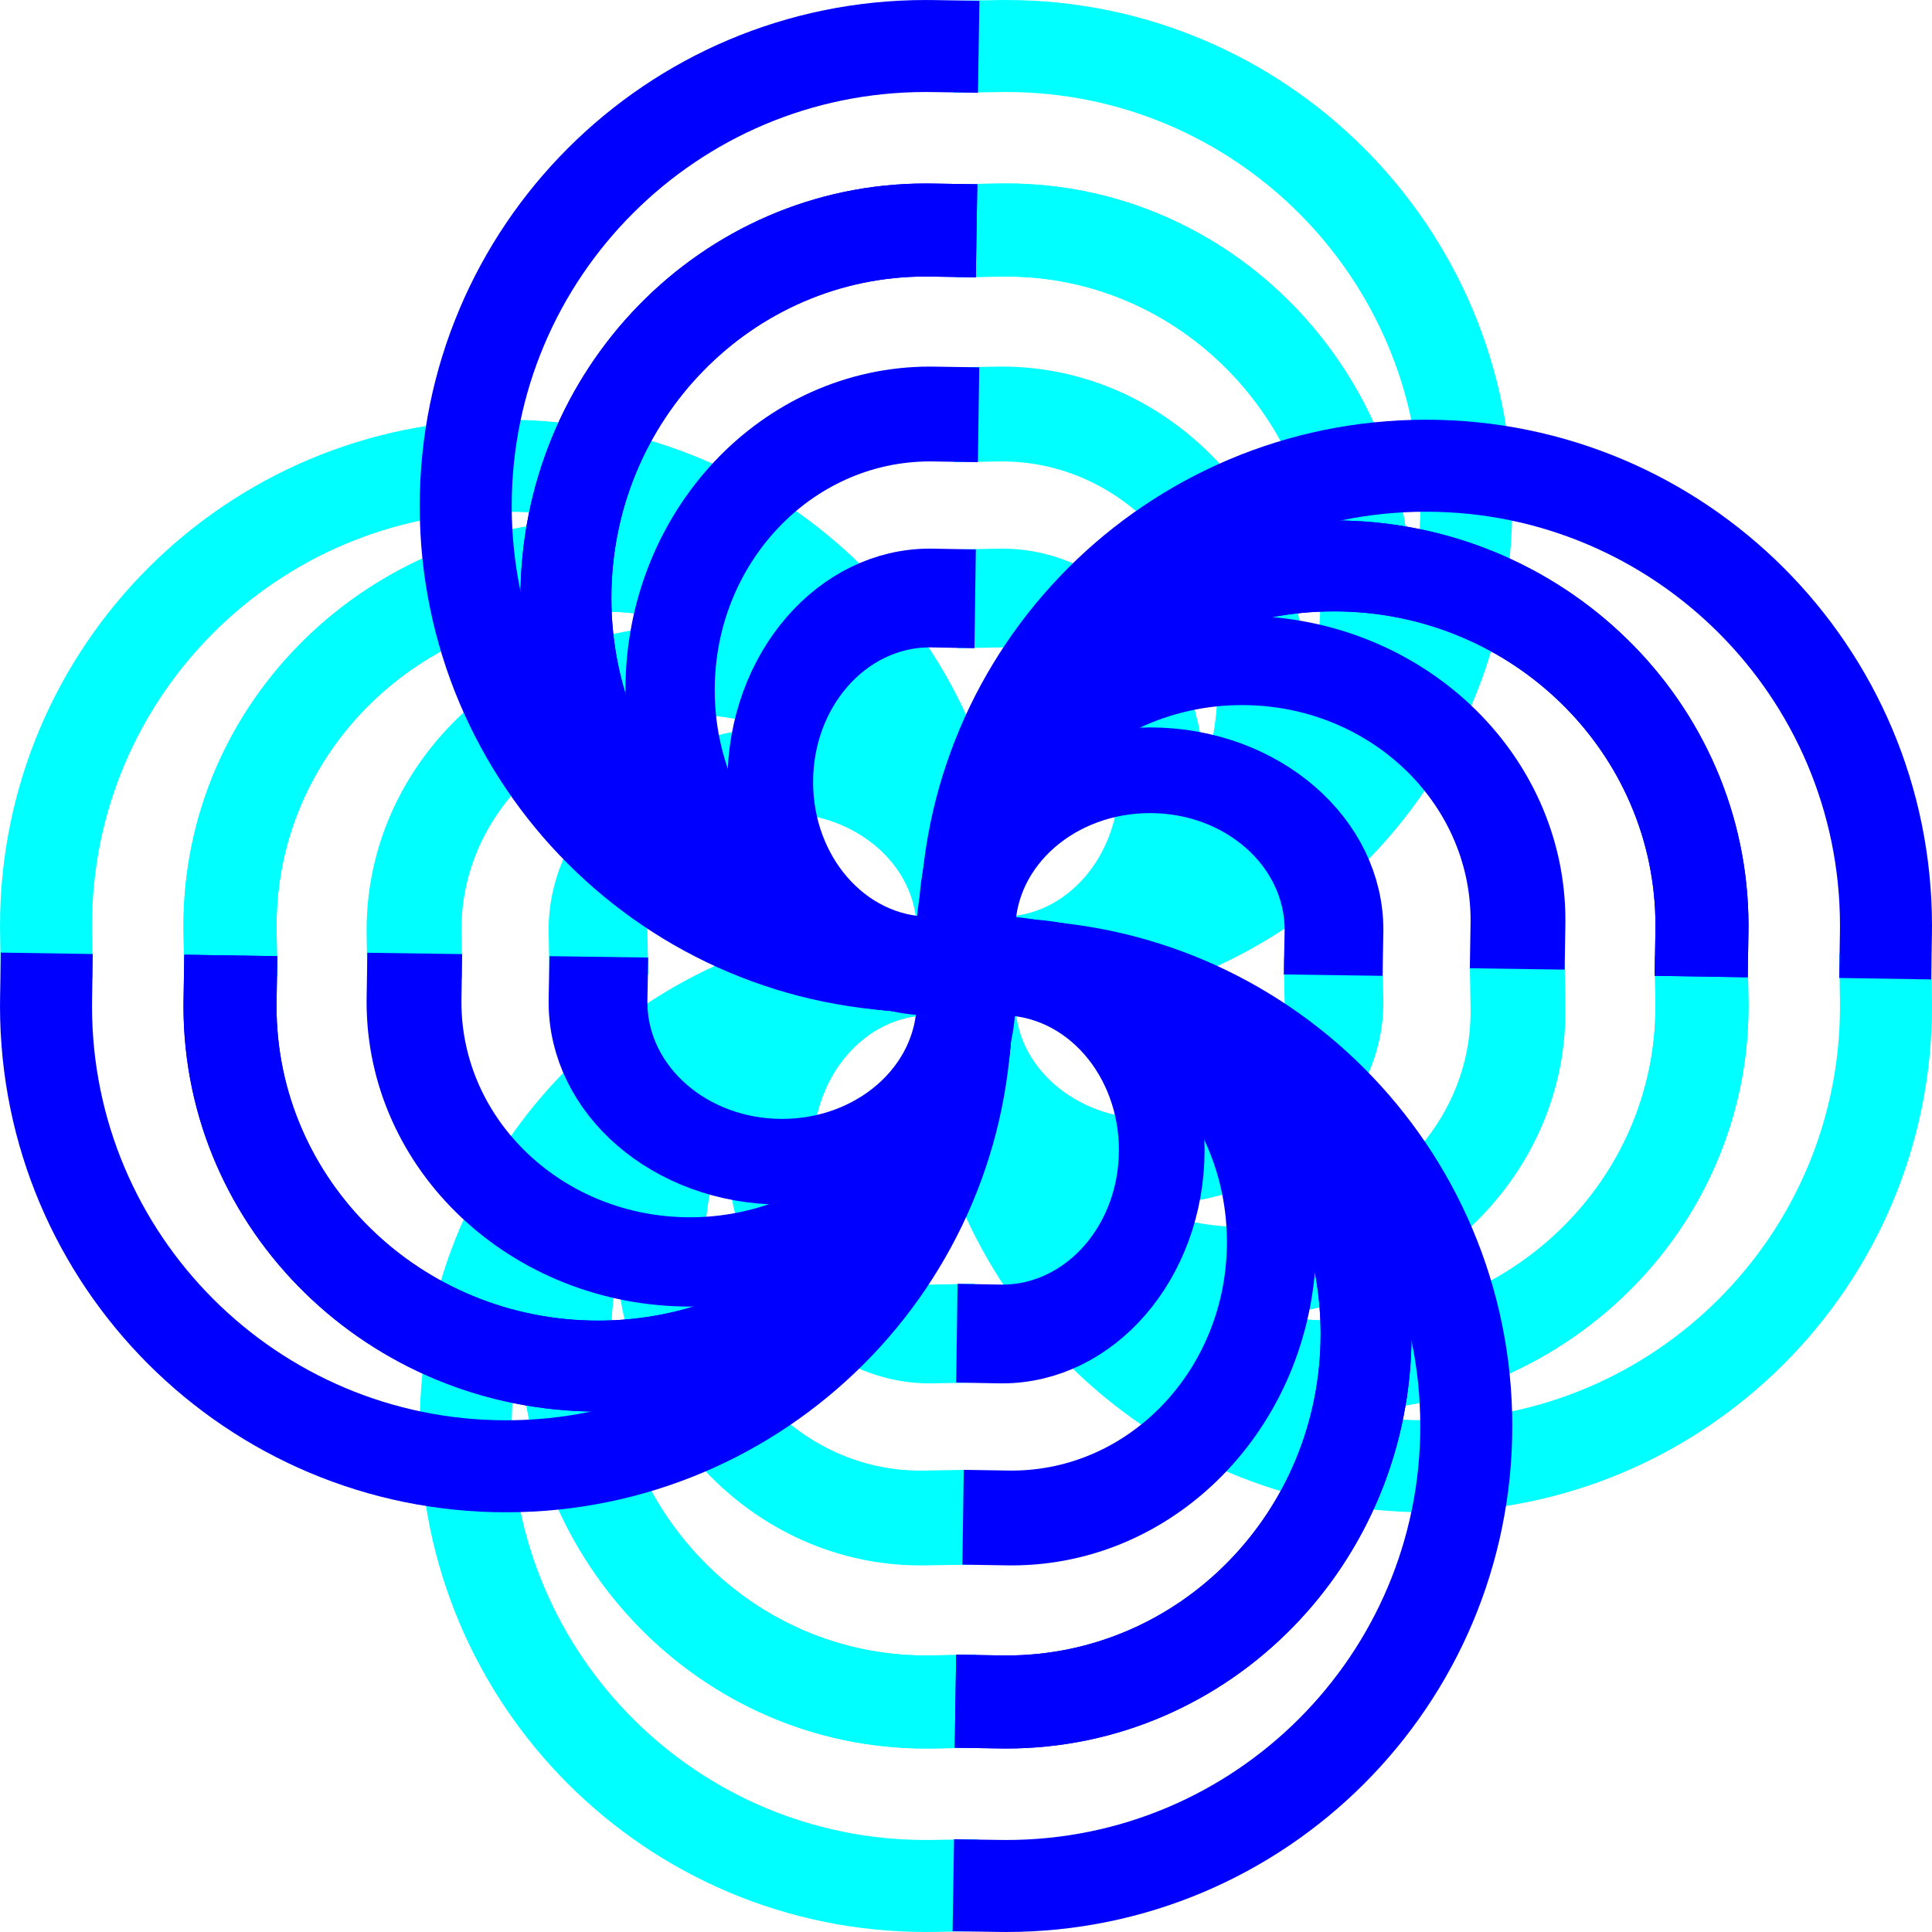
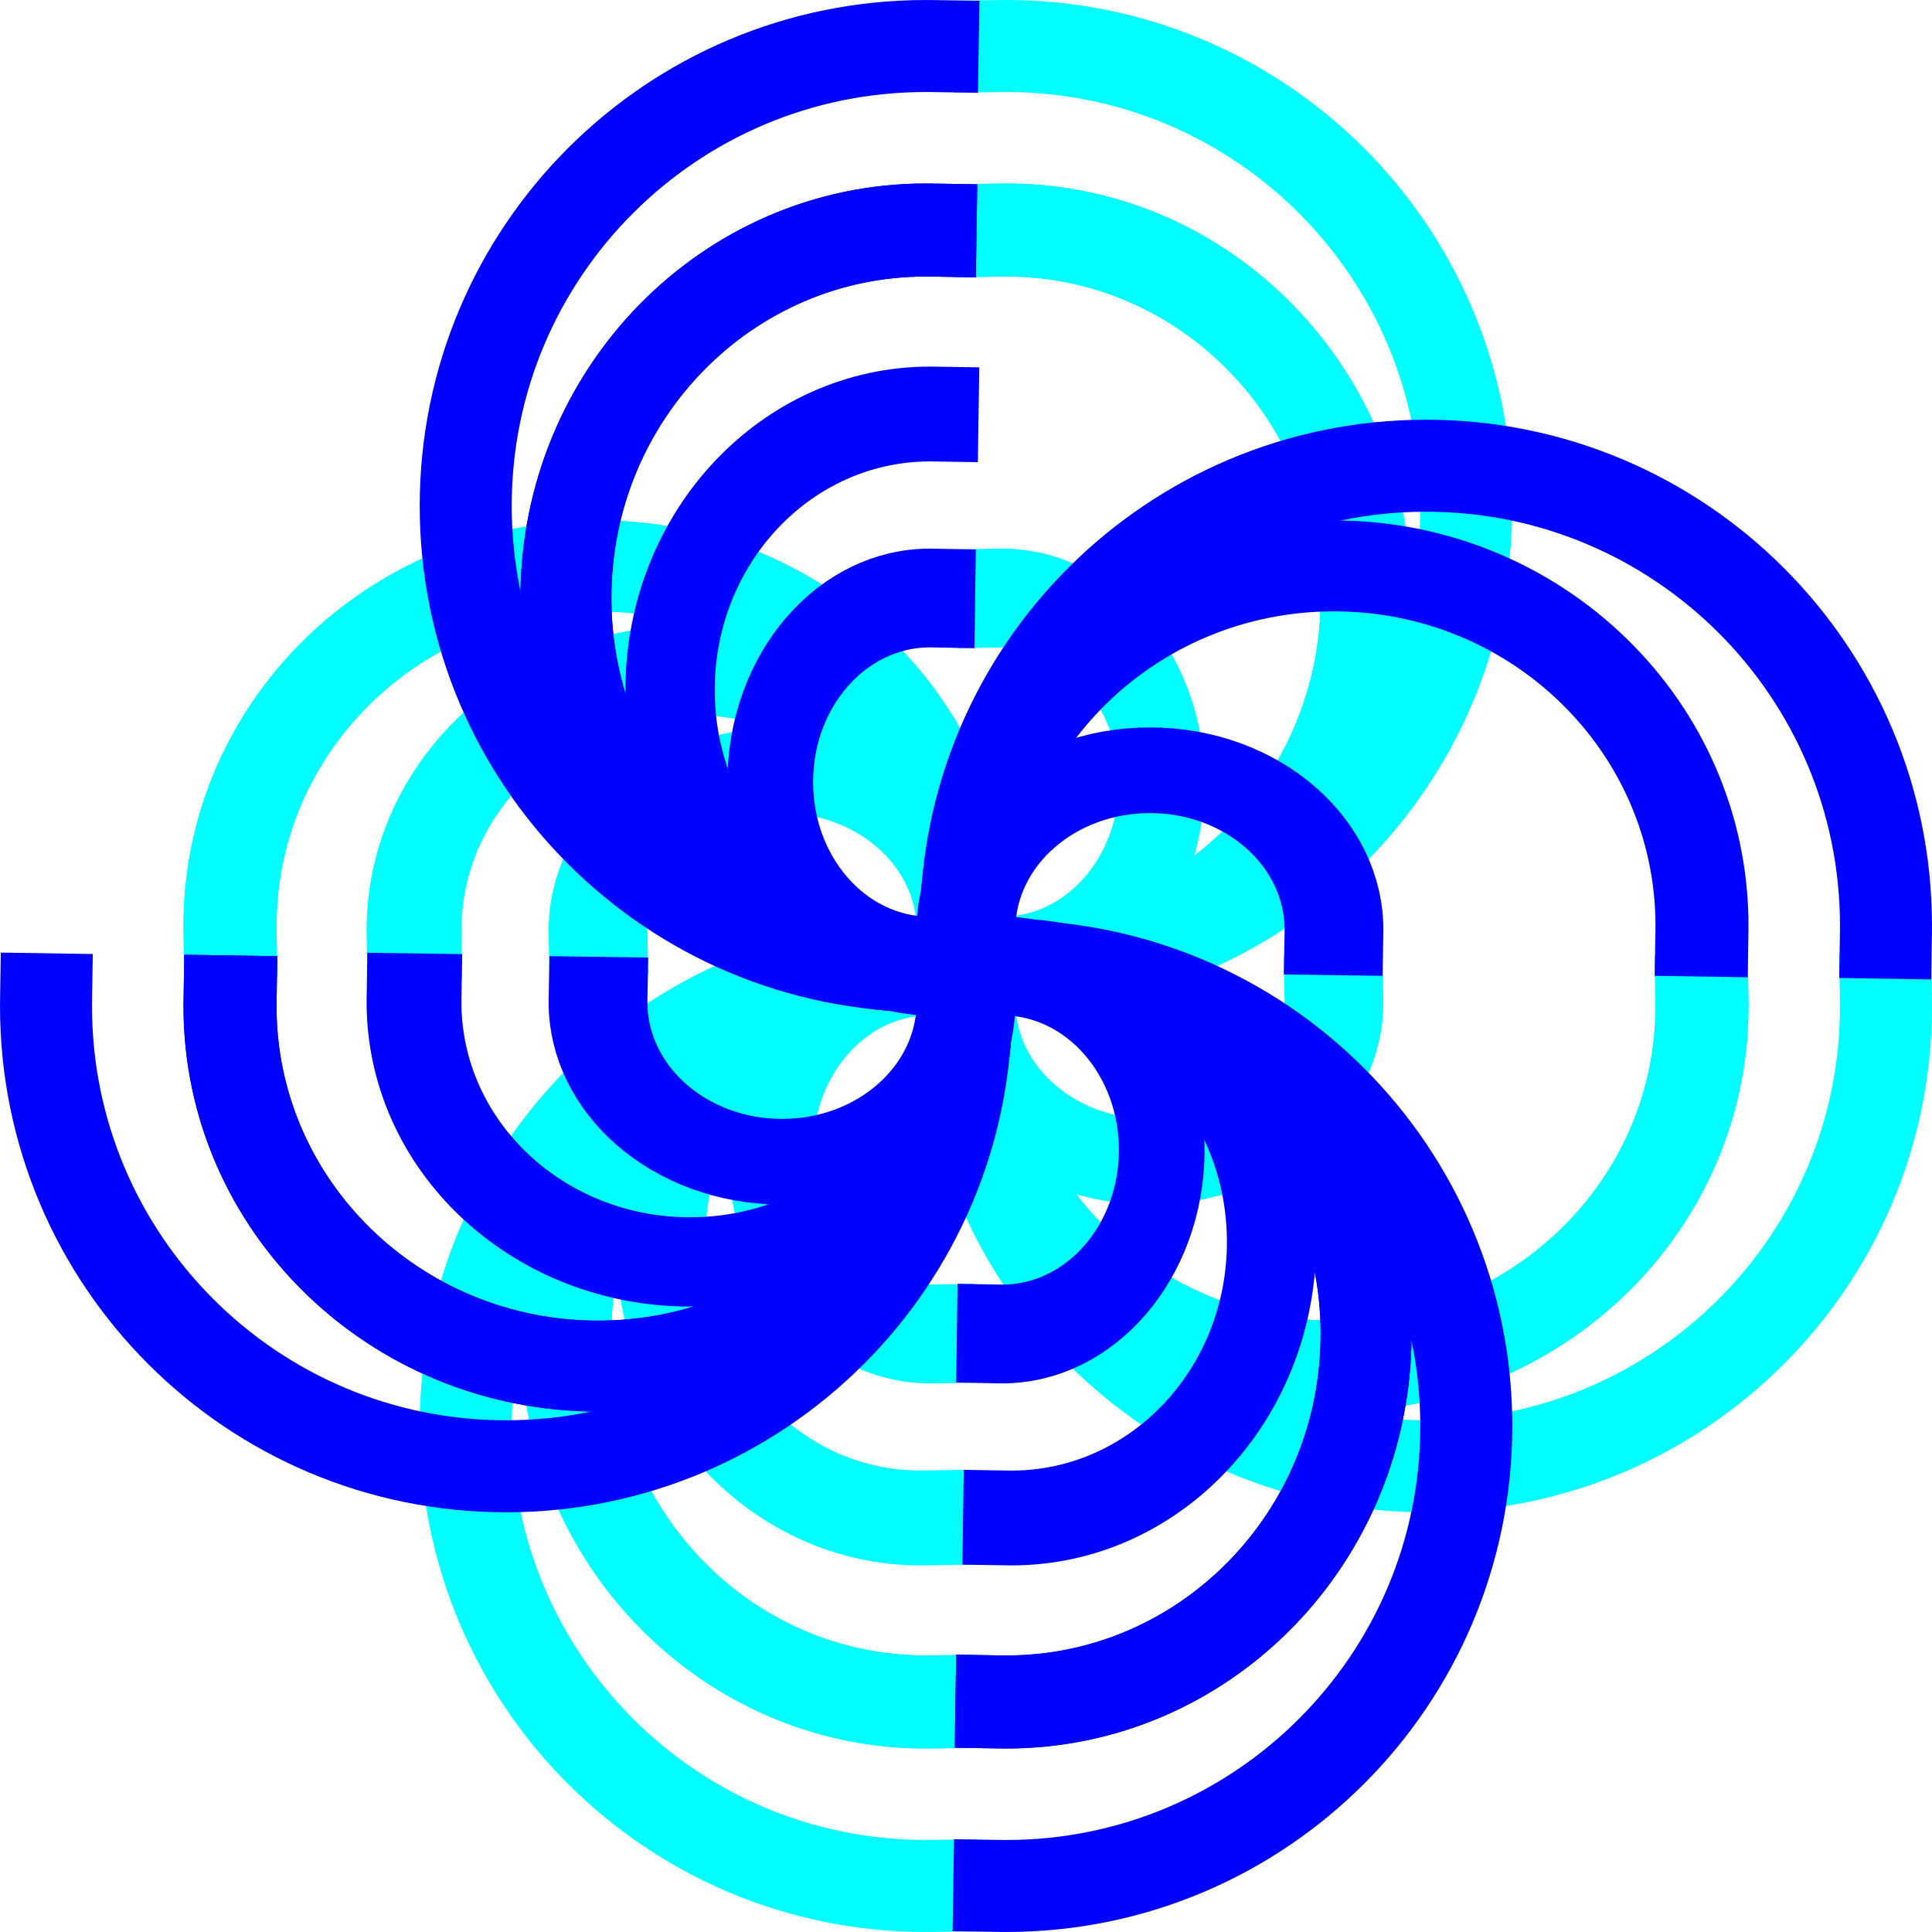
<svg xmlns="http://www.w3.org/2000/svg" xmlns:ns1="http://www.inkscape.org/namespaces/inkscape" xmlns:ns2="http://sodipodi.sourceforge.net/DTD/sodipodi-0.dtd" width="210.004" height="210.004" id="svg3692" version="1.1" ns1:version="0.48.4 r9939" ns2:docname="New document 2">
  <title id="title3811">Infinite Clover Icon</title>
  <defs id="defs3694" />
  <ns2:namedview id="base" pagecolor="#ffffff" bordercolor="#666666" borderopacity="1.0" ns1:pageopacity="0.0" ns1:pageshadow="2" ns1:zoom="0.35" ns1:cx="102.85902" ns1:cy="107.85902" ns1:document-units="px" ns1:current-layer="layer1" showgrid="false" showborder="false" fit-margin-top="0" fit-margin-left="0" fit-margin-right="0" fit-margin-bottom="0" ns1:window-width="714" ns1:window-height="450" ns1:window-x="66" ns1:window-y="43" ns1:window-maximized="0" />
  <g ns1:label="Layer 1" ns1:groupmode="layer" id="layer1" transform="translate(-272.141,-430.217)">
    <g transform="translate(-505.434,402.477)" id="g6080">
      <g id="g5662" transform="matrix(0,1,-1,0,1110.319,-20.835)" style="stroke:#00ffff">
        <g id="g5664" transform="translate(10,0)" style="stroke:#00ffff">
          <path ns2:open="true" ns2:end="6.2983817" ns2:start="3.1415927" d="m 220,482.362 c 0,-27.614 22.386,-50 50,-50 27.614,0 50,22.386 50,50 0,0.253 -0.002,0.507 -0.006,0.76" ns2:ry="50" ns2:rx="50" ns2:cy="482.36218" ns2:cx="270" id="path5666" style="color:#000000;fill:none;stroke:#00ffff;stroke-width:10;stroke-linecap:square;stroke-linejoin:round;stroke-opacity:1;marker:none;visibility:visible;display:inline;overflow:visible;enable-background:accumulate" ns2:type="arc" transform="matrix(-1,0,0,1,363.577,-259)" />
          <path transform="matrix(-0.8,0,0,0.782,319.577,-153.855)" ns2:type="arc" style="color:#000000;fill:none;stroke:#00ffff;stroke-width:12.64;stroke-linecap:square;stroke-linejoin:round;stroke-opacity:1;marker:none;visibility:visible;display:inline;overflow:visible;enable-background:accumulate" id="path5668" ns2:cx="270" ns2:cy="482.36218" ns2:rx="50" ns2:ry="50" d="m 220,482.362 c 0,-27.614 22.386,-50 50,-50 27.614,0 50,22.386 50,50 0,0.253 -0.002,0.507 -0.006,0.76" ns2:start="3.1415927" ns2:end="6.2983817" ns2:open="true" />
          <path ns2:open="true" ns2:end="6.2983817" ns2:start="3.1415927" d="m 220,482.362 c 0,-27.614 22.386,-50 50,-50 27.614,0 50,22.386 50,50 0,0.253 -0.002,0.507 -0.006,0.76" ns2:ry="50" ns2:rx="50" ns2:cy="482.36218" ns2:cx="270" id="path5670" style="color:#000000;fill:none;stroke:#00ffff;stroke-width:12.64;stroke-linecap:square;stroke-linejoin:round;stroke-opacity:1;marker:none;visibility:visible;display:inline;overflow:visible;enable-background:accumulate" ns2:type="arc" transform="matrix(-0.8,0,0,0.782,319.577,-153.855)" />
          <path ns2:open="true" ns2:end="6.2983817" ns2:start="3.1415927" d="m 220,482.362 c 0,-27.614 22.386,-50 50,-50 27.614,0 50,22.386 50,50 0,0.253 -0.002,0.507 -0.006,0.76" ns2:ry="50" ns2:rx="50" ns2:cy="482.36218" ns2:cx="270" id="path5672" style="color:#000000;fill:none;stroke:#00ffff;stroke-width:26.838;stroke-linecap:square;stroke-linejoin:round;stroke-opacity:1;marker:none;visibility:visible;display:inline;overflow:visible;enable-background:accumulate" ns2:type="arc" transform="matrix(-0.4,0,0,0.347,231.577,56.436)" />
-           <path transform="matrix(-0.6,0,0,0.565,275.577,-48.709)" ns2:type="arc" style="color:#000000;fill:none;stroke:#00ffff;stroke-width:17.179;stroke-linecap:square;stroke-linejoin:round;stroke-opacity:1;marker:none;visibility:visible;display:inline;overflow:visible;enable-background:accumulate" id="path5674" ns2:cx="270" ns2:cy="482.36218" ns2:rx="50" ns2:ry="50" d="m 220,482.362 c 0,-27.614 22.386,-50 50,-50 27.614,0 50,22.386 50,50 0,0.253 -0.002,0.507 -0.006,0.76" ns2:start="3.1415927" ns2:end="6.2983817" ns2:open="true" />
        </g>
        <g id="g5676" transform="translate(0,-2)" style="stroke:#00ffff">
          <path ns2:open="true" ns2:end="6.2983817" ns2:start="3.1415927" d="m 220,482.362 c 0,-27.614 22.386,-50 50,-50 27.614,0 50,22.386 50,50 0,0.253 -0.002,0.507 -0.006,0.76" ns2:ry="50" ns2:rx="50" ns2:cy="482.36218" ns2:cx="270" id="path5678" style="color:#000000;fill:none;stroke:#00ffff;stroke-width:10;stroke-linecap:square;stroke-linejoin:round;stroke-opacity:1;marker:none;visibility:visible;display:inline;overflow:visible;enable-background:accumulate" ns2:type="arc" transform="matrix(1,0,0,-1,-66.423,716.484)" />
          <path transform="matrix(0.8,0,0,-0.782,-22.423,611.339)" ns2:type="arc" style="color:#000000;fill:none;stroke:#00ffff;stroke-width:12.64;stroke-linecap:square;stroke-linejoin:round;stroke-opacity:1;marker:none;visibility:visible;display:inline;overflow:visible;enable-background:accumulate" id="path5680" ns2:cx="270" ns2:cy="482.36218" ns2:rx="50" ns2:ry="50" d="m 220,482.362 c 0,-27.614 22.386,-50 50,-50 27.614,0 50,22.386 50,50 0,0.253 -0.002,0.507 -0.006,0.76" ns2:start="3.1415927" ns2:end="6.2983817" ns2:open="true" />
          <path ns2:open="true" ns2:end="6.2983817" ns2:start="3.1415927" d="m 220,482.362 c 0,-27.614 22.386,-50 50,-50 27.614,0 50,22.386 50,50 0,0.253 -0.002,0.507 -0.006,0.76" ns2:ry="50" ns2:rx="50" ns2:cy="482.36218" ns2:cx="270" id="path5682" style="color:#000000;fill:none;stroke:#00ffff;stroke-width:12.64;stroke-linecap:square;stroke-linejoin:round;stroke-opacity:1;marker:none;visibility:visible;display:inline;overflow:visible;enable-background:accumulate" ns2:type="arc" transform="matrix(0.8,0,0,-0.782,-22.423,611.339)" />
          <path ns2:open="true" ns2:end="6.2983817" ns2:start="3.1415927" d="m 220,482.362 c 0,-27.614 22.386,-50 50,-50 27.614,0 50,22.386 50,50 0,0.253 -0.002,0.507 -0.006,0.76" ns2:ry="50" ns2:rx="50" ns2:cy="482.36218" ns2:cx="270" id="path5684" style="color:#000000;fill:none;stroke:#00ffff;stroke-width:26.838;stroke-linecap:square;stroke-linejoin:round;stroke-opacity:1;marker:none;visibility:visible;display:inline;overflow:visible;enable-background:accumulate" ns2:type="arc" transform="matrix(0.4,0,0,-0.347,65.577,401.048)" />
          <path transform="matrix(0.6,0,0,-0.565,21.577,507.24)" ns2:type="arc" style="color:#000000;fill:none;stroke:#00ffff;stroke-width:17.179;stroke-linecap:square;stroke-linejoin:round;stroke-opacity:1;marker:none;visibility:visible;display:inline;overflow:visible;enable-background:accumulate" id="path5686" ns2:cx="270" ns2:cy="482.36218" ns2:rx="50" ns2:ry="50" d="m 220,482.362 c 0,-27.614 22.386,-50 50,-50 27.614,0 50,22.386 50,50 0,0.253 -0.002,0.507 -0.006,0.76" ns2:start="3.1415927" ns2:end="6.2983817" ns2:open="true" />
        </g>
      </g>
      <g id="g5688" style="stroke:#00ffff" transform="translate(729,-95)">
        <g transform="translate(10,0)" id="g5690" style="stroke:#00ffff">
-           <path transform="matrix(-1,0,0,1,363.577,-259)" ns2:type="arc" style="color:#000000;fill:none;stroke:#00ffff;stroke-width:10;stroke-linecap:square;stroke-linejoin:round;stroke-opacity:1;marker:none;visibility:visible;display:inline;overflow:visible;enable-background:accumulate" id="path5692" ns2:cx="270" ns2:cy="482.36218" ns2:rx="50" ns2:ry="50" d="m 220,482.362 c 0,-27.614 22.386,-50 50,-50 27.614,0 50,22.386 50,50 0,0.253 -0.002,0.507 -0.006,0.76" ns2:start="3.1415927" ns2:end="6.2983817" ns2:open="true" />
          <path ns2:open="true" ns2:end="6.2983817" ns2:start="3.1415927" d="m 220,482.362 c 0,-27.614 22.386,-50 50,-50 27.614,0 50,22.386 50,50 0,0.253 -0.002,0.507 -0.006,0.76" ns2:ry="50" ns2:rx="50" ns2:cy="482.36218" ns2:cx="270" id="path5694" style="color:#000000;fill:none;stroke:#00ffff;stroke-width:12.64;stroke-linecap:square;stroke-linejoin:round;stroke-opacity:1;marker:none;visibility:visible;display:inline;overflow:visible;enable-background:accumulate" ns2:type="arc" transform="matrix(-0.8,0,0,0.782,319.577,-153.855)" />
          <path transform="matrix(-0.8,0,0,0.782,319.577,-153.855)" ns2:type="arc" style="color:#000000;fill:none;stroke:#00ffff;stroke-width:12.64;stroke-linecap:square;stroke-linejoin:round;stroke-opacity:1;marker:none;visibility:visible;display:inline;overflow:visible;enable-background:accumulate" id="path5696" ns2:cx="270" ns2:cy="482.36218" ns2:rx="50" ns2:ry="50" d="m 220,482.362 c 0,-27.614 22.386,-50 50,-50 27.614,0 50,22.386 50,50 0,0.253 -0.002,0.507 -0.006,0.76" ns2:start="3.1415927" ns2:end="6.2983817" ns2:open="true" />
          <path transform="matrix(-0.4,0,0,0.347,231.577,56.436)" ns2:type="arc" style="color:#000000;fill:none;stroke:#00ffff;stroke-width:26.838;stroke-linecap:square;stroke-linejoin:round;stroke-opacity:1;marker:none;visibility:visible;display:inline;overflow:visible;enable-background:accumulate" id="path5698" ns2:cx="270" ns2:cy="482.36218" ns2:rx="50" ns2:ry="50" d="m 220,482.362 c 0,-27.614 22.386,-50 50,-50 27.614,0 50,22.386 50,50 0,0.253 -0.002,0.507 -0.006,0.76" ns2:start="3.1415927" ns2:end="6.2983817" ns2:open="true" />
          <path ns2:open="true" ns2:end="6.2983817" ns2:start="3.1415927" d="m 220,482.362 c 0,-27.614 22.386,-50 50,-50 27.614,0 50,22.386 50,50 0,0.253 -0.002,0.507 -0.006,0.76" ns2:ry="50" ns2:rx="50" ns2:cy="482.36218" ns2:cx="270" id="path5700" style="color:#000000;fill:none;stroke:#00ffff;stroke-width:17.179;stroke-linecap:square;stroke-linejoin:round;stroke-opacity:1;marker:none;visibility:visible;display:inline;overflow:visible;enable-background:accumulate" ns2:type="arc" transform="matrix(-0.6,0,0,0.565,275.577,-48.709)" />
        </g>
        <g transform="translate(0,-2)" id="g5702" style="stroke:#00ffff">
          <path transform="matrix(1,0,0,-1,-66.423,716.484)" ns2:type="arc" style="color:#000000;fill:none;stroke:#00ffff;stroke-width:10;stroke-linecap:square;stroke-linejoin:round;stroke-opacity:1;marker:none;visibility:visible;display:inline;overflow:visible;enable-background:accumulate" id="path5704" ns2:cx="270" ns2:cy="482.36218" ns2:rx="50" ns2:ry="50" d="m 220,482.362 c 0,-27.614 22.386,-50 50,-50 27.614,0 50,22.386 50,50 0,0.253 -0.002,0.507 -0.006,0.76" ns2:start="3.1415927" ns2:end="6.2983817" ns2:open="true" />
          <path ns2:open="true" ns2:end="6.2983817" ns2:start="3.1415927" d="m 220,482.362 c 0,-27.614 22.386,-50 50,-50 27.614,0 50,22.386 50,50 0,0.253 -0.002,0.507 -0.006,0.76" ns2:ry="50" ns2:rx="50" ns2:cy="482.36218" ns2:cx="270" id="path5706" style="color:#000000;fill:none;stroke:#00ffff;stroke-width:12.64;stroke-linecap:square;stroke-linejoin:round;stroke-opacity:1;marker:none;visibility:visible;display:inline;overflow:visible;enable-background:accumulate" ns2:type="arc" transform="matrix(0.8,0,0,-0.782,-22.423,611.339)" />
          <path transform="matrix(0.8,0,0,-0.782,-22.423,611.339)" ns2:type="arc" style="color:#000000;fill:none;stroke:#00ffff;stroke-width:12.64;stroke-linecap:square;stroke-linejoin:round;stroke-opacity:1;marker:none;visibility:visible;display:inline;overflow:visible;enable-background:accumulate" id="path5708" ns2:cx="270" ns2:cy="482.36218" ns2:rx="50" ns2:ry="50" d="m 220,482.362 c 0,-27.614 22.386,-50 50,-50 27.614,0 50,22.386 50,50 0,0.253 -0.002,0.507 -0.006,0.76" ns2:start="3.1415927" ns2:end="6.2983817" ns2:open="true" />
          <path transform="matrix(0.4,0,0,-0.347,65.577,401.048)" ns2:type="arc" style="color:#000000;fill:none;stroke:#00ffff;stroke-width:26.838;stroke-linecap:square;stroke-linejoin:round;stroke-opacity:1;marker:none;visibility:visible;display:inline;overflow:visible;enable-background:accumulate" id="path5710" ns2:cx="270" ns2:cy="482.36218" ns2:rx="50" ns2:ry="50" d="m 220,482.362 c 0,-27.614 22.386,-50 50,-50 27.614,0 50,22.386 50,50 0,0.253 -0.002,0.507 -0.006,0.76" ns2:start="3.1415927" ns2:end="6.2983817" ns2:open="true" />
-           <path ns2:open="true" ns2:end="6.2983817" ns2:start="3.1415927" d="m 220,482.362 c 0,-27.614 22.386,-50 50,-50 27.614,0 50,22.386 50,50 0,0.253 -0.002,0.507 -0.006,0.76" ns2:ry="50" ns2:rx="50" ns2:cy="482.36218" ns2:cx="270" id="path5712" style="color:#000000;fill:none;stroke:#00ffff;stroke-width:17.179;stroke-linecap:square;stroke-linejoin:round;stroke-opacity:1;marker:none;visibility:visible;display:inline;overflow:visible;enable-background:accumulate" ns2:type="arc" transform="matrix(0.6,0,0,-0.565,21.577,507.24)" />
        </g>
      </g>
      <g transform="matrix(0,1,1,0,654.835,-20.835)" id="g5714">
        <g transform="translate(10,0)" id="g5716">
          <path transform="matrix(-1,0,0,1,363.577,-259)" ns2:type="arc" style="color:#000000;fill:none;stroke:#0000ff;stroke-width:10;stroke-linecap:square;stroke-linejoin:round;stroke-opacity:1;marker:none;visibility:visible;display:inline;overflow:visible;enable-background:accumulate" id="path5718" ns2:cx="270" ns2:cy="482.36218" ns2:rx="50" ns2:ry="50" d="m 220,482.362 c 0,-27.614 22.386,-50 50,-50 27.614,0 50,22.386 50,50 0,0.253 -0.002,0.507 -0.006,0.76" ns2:start="3.1415927" ns2:end="6.2983817" ns2:open="true" />
          <path ns2:open="true" ns2:end="6.2983817" ns2:start="3.1415927" d="m 220,482.362 c 0,-27.614 22.386,-50 50,-50 27.614,0 50,22.386 50,50 0,0.253 -0.002,0.507 -0.006,0.76" ns2:ry="50" ns2:rx="50" ns2:cy="482.36218" ns2:cx="270" id="path5720" style="color:#000000;fill:none;stroke:#0000ff;stroke-width:12.64;stroke-linecap:square;stroke-linejoin:round;stroke-opacity:1;marker:none;visibility:visible;display:inline;overflow:visible;enable-background:accumulate" ns2:type="arc" transform="matrix(-0.8,0,0,0.782,319.577,-153.855)" />
          <path transform="matrix(-0.8,0,0,0.782,319.577,-153.855)" ns2:type="arc" style="color:#000000;fill:none;stroke:#0000ff;stroke-width:12.64;stroke-linecap:square;stroke-linejoin:round;stroke-opacity:1;marker:none;visibility:visible;display:inline;overflow:visible;enable-background:accumulate" id="path5722" ns2:cx="270" ns2:cy="482.36218" ns2:rx="50" ns2:ry="50" d="m 220,482.362 c 0,-27.614 22.386,-50 50,-50 27.614,0 50,22.386 50,50 0,0.253 -0.002,0.507 -0.006,0.76" ns2:start="3.1415927" ns2:end="6.2983817" ns2:open="true" />
          <path transform="matrix(-0.4,0,0,0.347,231.577,56.436)" ns2:type="arc" style="color:#000000;fill:none;stroke:#0000ff;stroke-width:26.838;stroke-linecap:square;stroke-linejoin:round;stroke-opacity:1;marker:none;visibility:visible;display:inline;overflow:visible;enable-background:accumulate" id="path5724" ns2:cx="270" ns2:cy="482.36218" ns2:rx="50" ns2:ry="50" d="m 220,482.362 c 0,-27.614 22.386,-50 50,-50 27.614,0 50,22.386 50,50 0,0.253 -0.002,0.507 -0.006,0.76" ns2:start="3.1415927" ns2:end="6.2983817" ns2:open="true" />
          <path ns2:open="true" ns2:end="6.2983817" ns2:start="3.1415927" d="m 220,482.362 c 0,-27.614 22.386,-50 50,-50 27.614,0 50,22.386 50,50 0,0.253 -0.002,0.507 -0.006,0.76" ns2:ry="50" ns2:rx="50" ns2:cy="482.36218" ns2:cx="270" id="path5726" style="color:#000000;fill:none;stroke:#0000ff;stroke-width:17.179;stroke-linecap:square;stroke-linejoin:round;stroke-opacity:1;marker:none;visibility:visible;display:inline;overflow:visible;enable-background:accumulate" ns2:type="arc" transform="matrix(-0.6,0,0,0.565,275.577,-48.709)" />
        </g>
        <g transform="translate(0,-2)" id="g5728">
          <path transform="matrix(1,0,0,-1,-66.423,716.484)" ns2:type="arc" style="color:#000000;fill:none;stroke:#0000ff;stroke-width:10;stroke-linecap:square;stroke-linejoin:round;stroke-opacity:1;marker:none;visibility:visible;display:inline;overflow:visible;enable-background:accumulate" id="path5730" ns2:cx="270" ns2:cy="482.36218" ns2:rx="50" ns2:ry="50" d="m 220,482.362 c 0,-27.614 22.386,-50 50,-50 27.614,0 50,22.386 50,50 0,0.253 -0.002,0.507 -0.006,0.76" ns2:start="3.1415927" ns2:end="6.2983817" ns2:open="true" />
          <path ns2:open="true" ns2:end="6.2983817" ns2:start="3.1415927" d="m 220,482.362 c 0,-27.614 22.386,-50 50,-50 27.614,0 50,22.386 50,50 0,0.253 -0.002,0.507 -0.006,0.76" ns2:ry="50" ns2:rx="50" ns2:cy="482.36218" ns2:cx="270" id="path5732" style="color:#000000;fill:none;stroke:#0000ff;stroke-width:12.64;stroke-linecap:square;stroke-linejoin:round;stroke-opacity:1;marker:none;visibility:visible;display:inline;overflow:visible;enable-background:accumulate" ns2:type="arc" transform="matrix(0.8,0,0,-0.782,-22.423,611.339)" />
          <path transform="matrix(0.8,0,0,-0.782,-22.423,611.339)" ns2:type="arc" style="color:#000000;fill:none;stroke:#0000ff;stroke-width:12.64;stroke-linecap:square;stroke-linejoin:round;stroke-opacity:1;marker:none;visibility:visible;display:inline;overflow:visible;enable-background:accumulate" id="path5734" ns2:cx="270" ns2:cy="482.36218" ns2:rx="50" ns2:ry="50" d="m 220,482.362 c 0,-27.614 22.386,-50 50,-50 27.614,0 50,22.386 50,50 0,0.253 -0.002,0.507 -0.006,0.76" ns2:start="3.1415927" ns2:end="6.2983817" ns2:open="true" />
          <path transform="matrix(0.4,0,0,-0.347,65.577,401.048)" ns2:type="arc" style="color:#000000;fill:none;stroke:#0000ff;stroke-width:26.838;stroke-linecap:square;stroke-linejoin:round;stroke-opacity:1;marker:none;visibility:visible;display:inline;overflow:visible;enable-background:accumulate" id="path5736" ns2:cx="270" ns2:cy="482.36218" ns2:rx="50" ns2:ry="50" d="m 220,482.362 c 0,-27.614 22.386,-50 50,-50 27.614,0 50,22.386 50,50 0,0.253 -0.002,0.507 -0.006,0.76" ns2:start="3.1415927" ns2:end="6.2983817" ns2:open="true" />
          <path ns2:open="true" ns2:end="6.2983817" ns2:start="3.1415927" d="m 220,482.362 c 0,-27.614 22.386,-50 50,-50 27.614,0 50,22.386 50,50 0,0.253 -0.002,0.507 -0.006,0.76" ns2:ry="50" ns2:rx="50" ns2:cy="482.36218" ns2:cx="270" id="path5738" style="color:#000000;fill:none;stroke:#0000ff;stroke-width:17.179;stroke-linecap:square;stroke-linejoin:round;stroke-opacity:1;marker:none;visibility:visible;display:inline;overflow:visible;enable-background:accumulate" ns2:type="arc" transform="matrix(0.6,0,0,-0.565,21.577,507.24)" />
        </g>
      </g>
      <g id="g5740" transform="matrix(1,0,0,-1,729,360.484)">
        <g id="g5742" transform="translate(10,0)">
          <path ns2:open="true" ns2:end="6.2983817" ns2:start="3.1415927" d="m 220,482.362 c 0,-27.614 22.386,-50 50,-50 27.614,0 50,22.386 50,50 0,0.253 -0.002,0.507 -0.006,0.76" ns2:ry="50" ns2:rx="50" ns2:cy="482.36218" ns2:cx="270" id="path5744" style="color:#000000;fill:none;stroke:#0000ff;stroke-width:10;stroke-linecap:square;stroke-linejoin:round;stroke-opacity:1;marker:none;visibility:visible;display:inline;overflow:visible;enable-background:accumulate" ns2:type="arc" transform="matrix(-1,0,0,1,363.577,-259)" />
          <path transform="matrix(-0.8,0,0,0.782,319.577,-153.855)" ns2:type="arc" style="color:#000000;fill:none;stroke:#0000ff;stroke-width:12.64;stroke-linecap:square;stroke-linejoin:round;stroke-opacity:1;marker:none;visibility:visible;display:inline;overflow:visible;enable-background:accumulate" id="path5746" ns2:cx="270" ns2:cy="482.36218" ns2:rx="50" ns2:ry="50" d="m 220,482.362 c 0,-27.614 22.386,-50 50,-50 27.614,0 50,22.386 50,50 0,0.253 -0.002,0.507 -0.006,0.76" ns2:start="3.1415927" ns2:end="6.2983817" ns2:open="true" />
          <path ns2:open="true" ns2:end="6.2983817" ns2:start="3.1415927" d="m 220,482.362 c 0,-27.614 22.386,-50 50,-50 27.614,0 50,22.386 50,50 0,0.253 -0.002,0.507 -0.006,0.76" ns2:ry="50" ns2:rx="50" ns2:cy="482.36218" ns2:cx="270" id="path5748" style="color:#000000;fill:none;stroke:#0000ff;stroke-width:12.64;stroke-linecap:square;stroke-linejoin:round;stroke-opacity:1;marker:none;visibility:visible;display:inline;overflow:visible;enable-background:accumulate" ns2:type="arc" transform="matrix(-0.8,0,0,0.782,319.577,-153.855)" />
          <path ns2:open="true" ns2:end="6.2983817" ns2:start="3.1415927" d="m 220,482.362 c 0,-27.614 22.386,-50 50,-50 27.614,0 50,22.386 50,50 0,0.253 -0.002,0.507 -0.006,0.76" ns2:ry="50" ns2:rx="50" ns2:cy="482.36218" ns2:cx="270" id="path5750" style="color:#000000;fill:none;stroke:#0000ff;stroke-width:26.838;stroke-linecap:square;stroke-linejoin:round;stroke-opacity:1;marker:none;visibility:visible;display:inline;overflow:visible;enable-background:accumulate" ns2:type="arc" transform="matrix(-0.4,0,0,0.347,231.577,56.436)" />
          <path transform="matrix(-0.6,0,0,0.565,275.577,-48.709)" ns2:type="arc" style="color:#000000;fill:none;stroke:#0000ff;stroke-width:17.179;stroke-linecap:square;stroke-linejoin:round;stroke-opacity:1;marker:none;visibility:visible;display:inline;overflow:visible;enable-background:accumulate" id="path5752" ns2:cx="270" ns2:cy="482.36218" ns2:rx="50" ns2:ry="50" d="m 220,482.362 c 0,-27.614 22.386,-50 50,-50 27.614,0 50,22.386 50,50 0,0.253 -0.002,0.507 -0.006,0.76" ns2:start="3.1415927" ns2:end="6.2983817" ns2:open="true" />
        </g>
        <g id="g5754" transform="translate(0,-2)">
          <path ns2:open="true" ns2:end="6.2983817" ns2:start="3.1415927" d="m 220,482.362 c 0,-27.614 22.386,-50 50,-50 27.614,0 50,22.386 50,50 0,0.253 -0.002,0.507 -0.006,0.76" ns2:ry="50" ns2:rx="50" ns2:cy="482.36218" ns2:cx="270" id="path5756" style="color:#000000;fill:none;stroke:#0000ff;stroke-width:10;stroke-linecap:square;stroke-linejoin:round;stroke-opacity:1;marker:none;visibility:visible;display:inline;overflow:visible;enable-background:accumulate" ns2:type="arc" transform="matrix(1,0,0,-1,-66.423,716.484)" />
-           <path transform="matrix(0.8,0,0,-0.782,-22.423,611.339)" ns2:type="arc" style="color:#000000;fill:none;stroke:#0000ff;stroke-width:12.64;stroke-linecap:square;stroke-linejoin:round;stroke-opacity:1;marker:none;visibility:visible;display:inline;overflow:visible;enable-background:accumulate" id="path5758" ns2:cx="270" ns2:cy="482.36218" ns2:rx="50" ns2:ry="50" d="m 220,482.362 c 0,-27.614 22.386,-50 50,-50 27.614,0 50,22.386 50,50 0,0.253 -0.002,0.507 -0.006,0.76" ns2:start="3.1415927" ns2:end="6.2983817" ns2:open="true" />
          <path ns2:open="true" ns2:end="6.2983817" ns2:start="3.1415927" d="m 220,482.362 c 0,-27.614 22.386,-50 50,-50 27.614,0 50,22.386 50,50 0,0.253 -0.002,0.507 -0.006,0.76" ns2:ry="50" ns2:rx="50" ns2:cy="482.36218" ns2:cx="270" id="path5760" style="color:#000000;fill:none;stroke:#0000ff;stroke-width:12.64;stroke-linecap:square;stroke-linejoin:round;stroke-opacity:1;marker:none;visibility:visible;display:inline;overflow:visible;enable-background:accumulate" ns2:type="arc" transform="matrix(0.8,0,0,-0.782,-22.423,611.339)" />
          <path ns2:open="true" ns2:end="6.2983817" ns2:start="3.1415927" d="m 220,482.362 c 0,-27.614 22.386,-50 50,-50 27.614,0 50,22.386 50,50 0,0.253 -0.002,0.507 -0.006,0.76" ns2:ry="50" ns2:rx="50" ns2:cy="482.36218" ns2:cx="270" id="path5762" style="color:#000000;fill:none;stroke:#0000ff;stroke-width:26.838;stroke-linecap:square;stroke-linejoin:round;stroke-opacity:1;marker:none;visibility:visible;display:inline;overflow:visible;enable-background:accumulate" ns2:type="arc" transform="matrix(0.4,0,0,-0.347,65.577,401.048)" />
-           <path transform="matrix(0.6,0,0,-0.565,21.577,507.24)" ns2:type="arc" style="color:#000000;fill:none;stroke:#0000ff;stroke-width:17.179;stroke-linecap:square;stroke-linejoin:round;stroke-opacity:1;marker:none;visibility:visible;display:inline;overflow:visible;enable-background:accumulate" id="path5764" ns2:cx="270" ns2:cy="482.36218" ns2:rx="50" ns2:ry="50" d="m 220,482.362 c 0,-27.614 22.386,-50 50,-50 27.614,0 50,22.386 50,50 0,0.253 -0.002,0.507 -0.006,0.76" ns2:start="3.1415927" ns2:end="6.2983817" ns2:open="true" />
        </g>
      </g>
    </g>
  </g>
</svg>